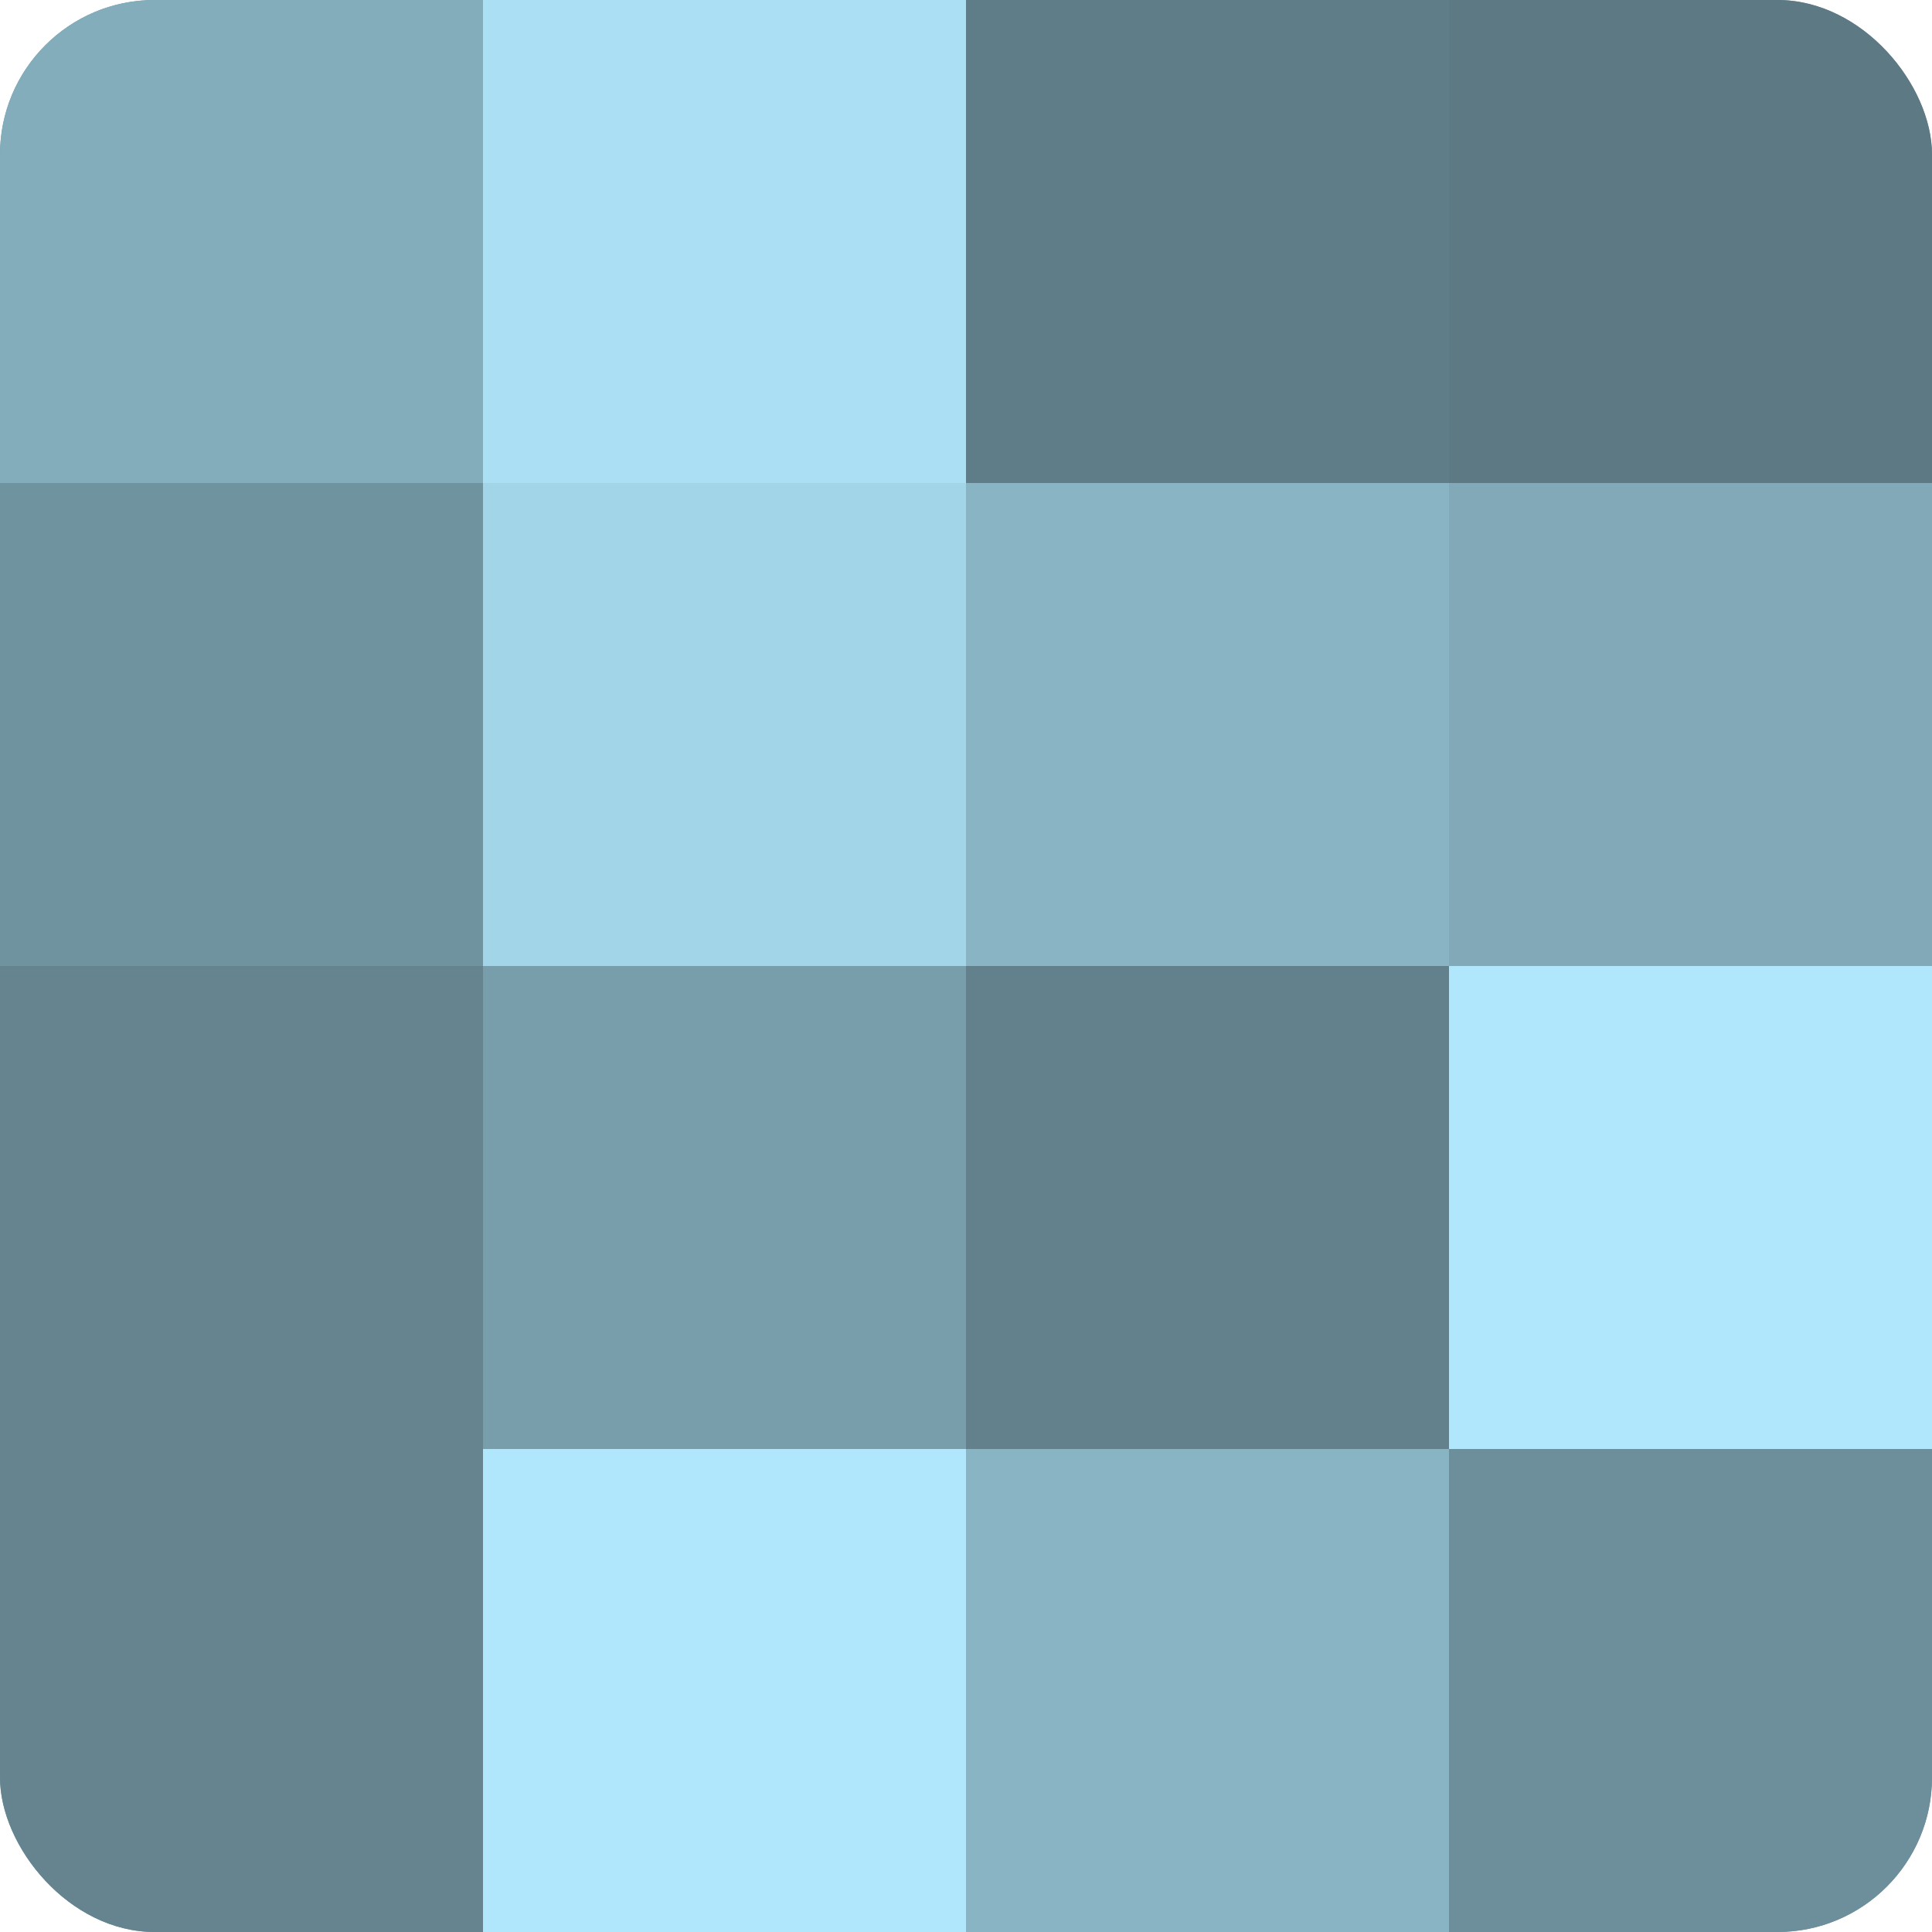
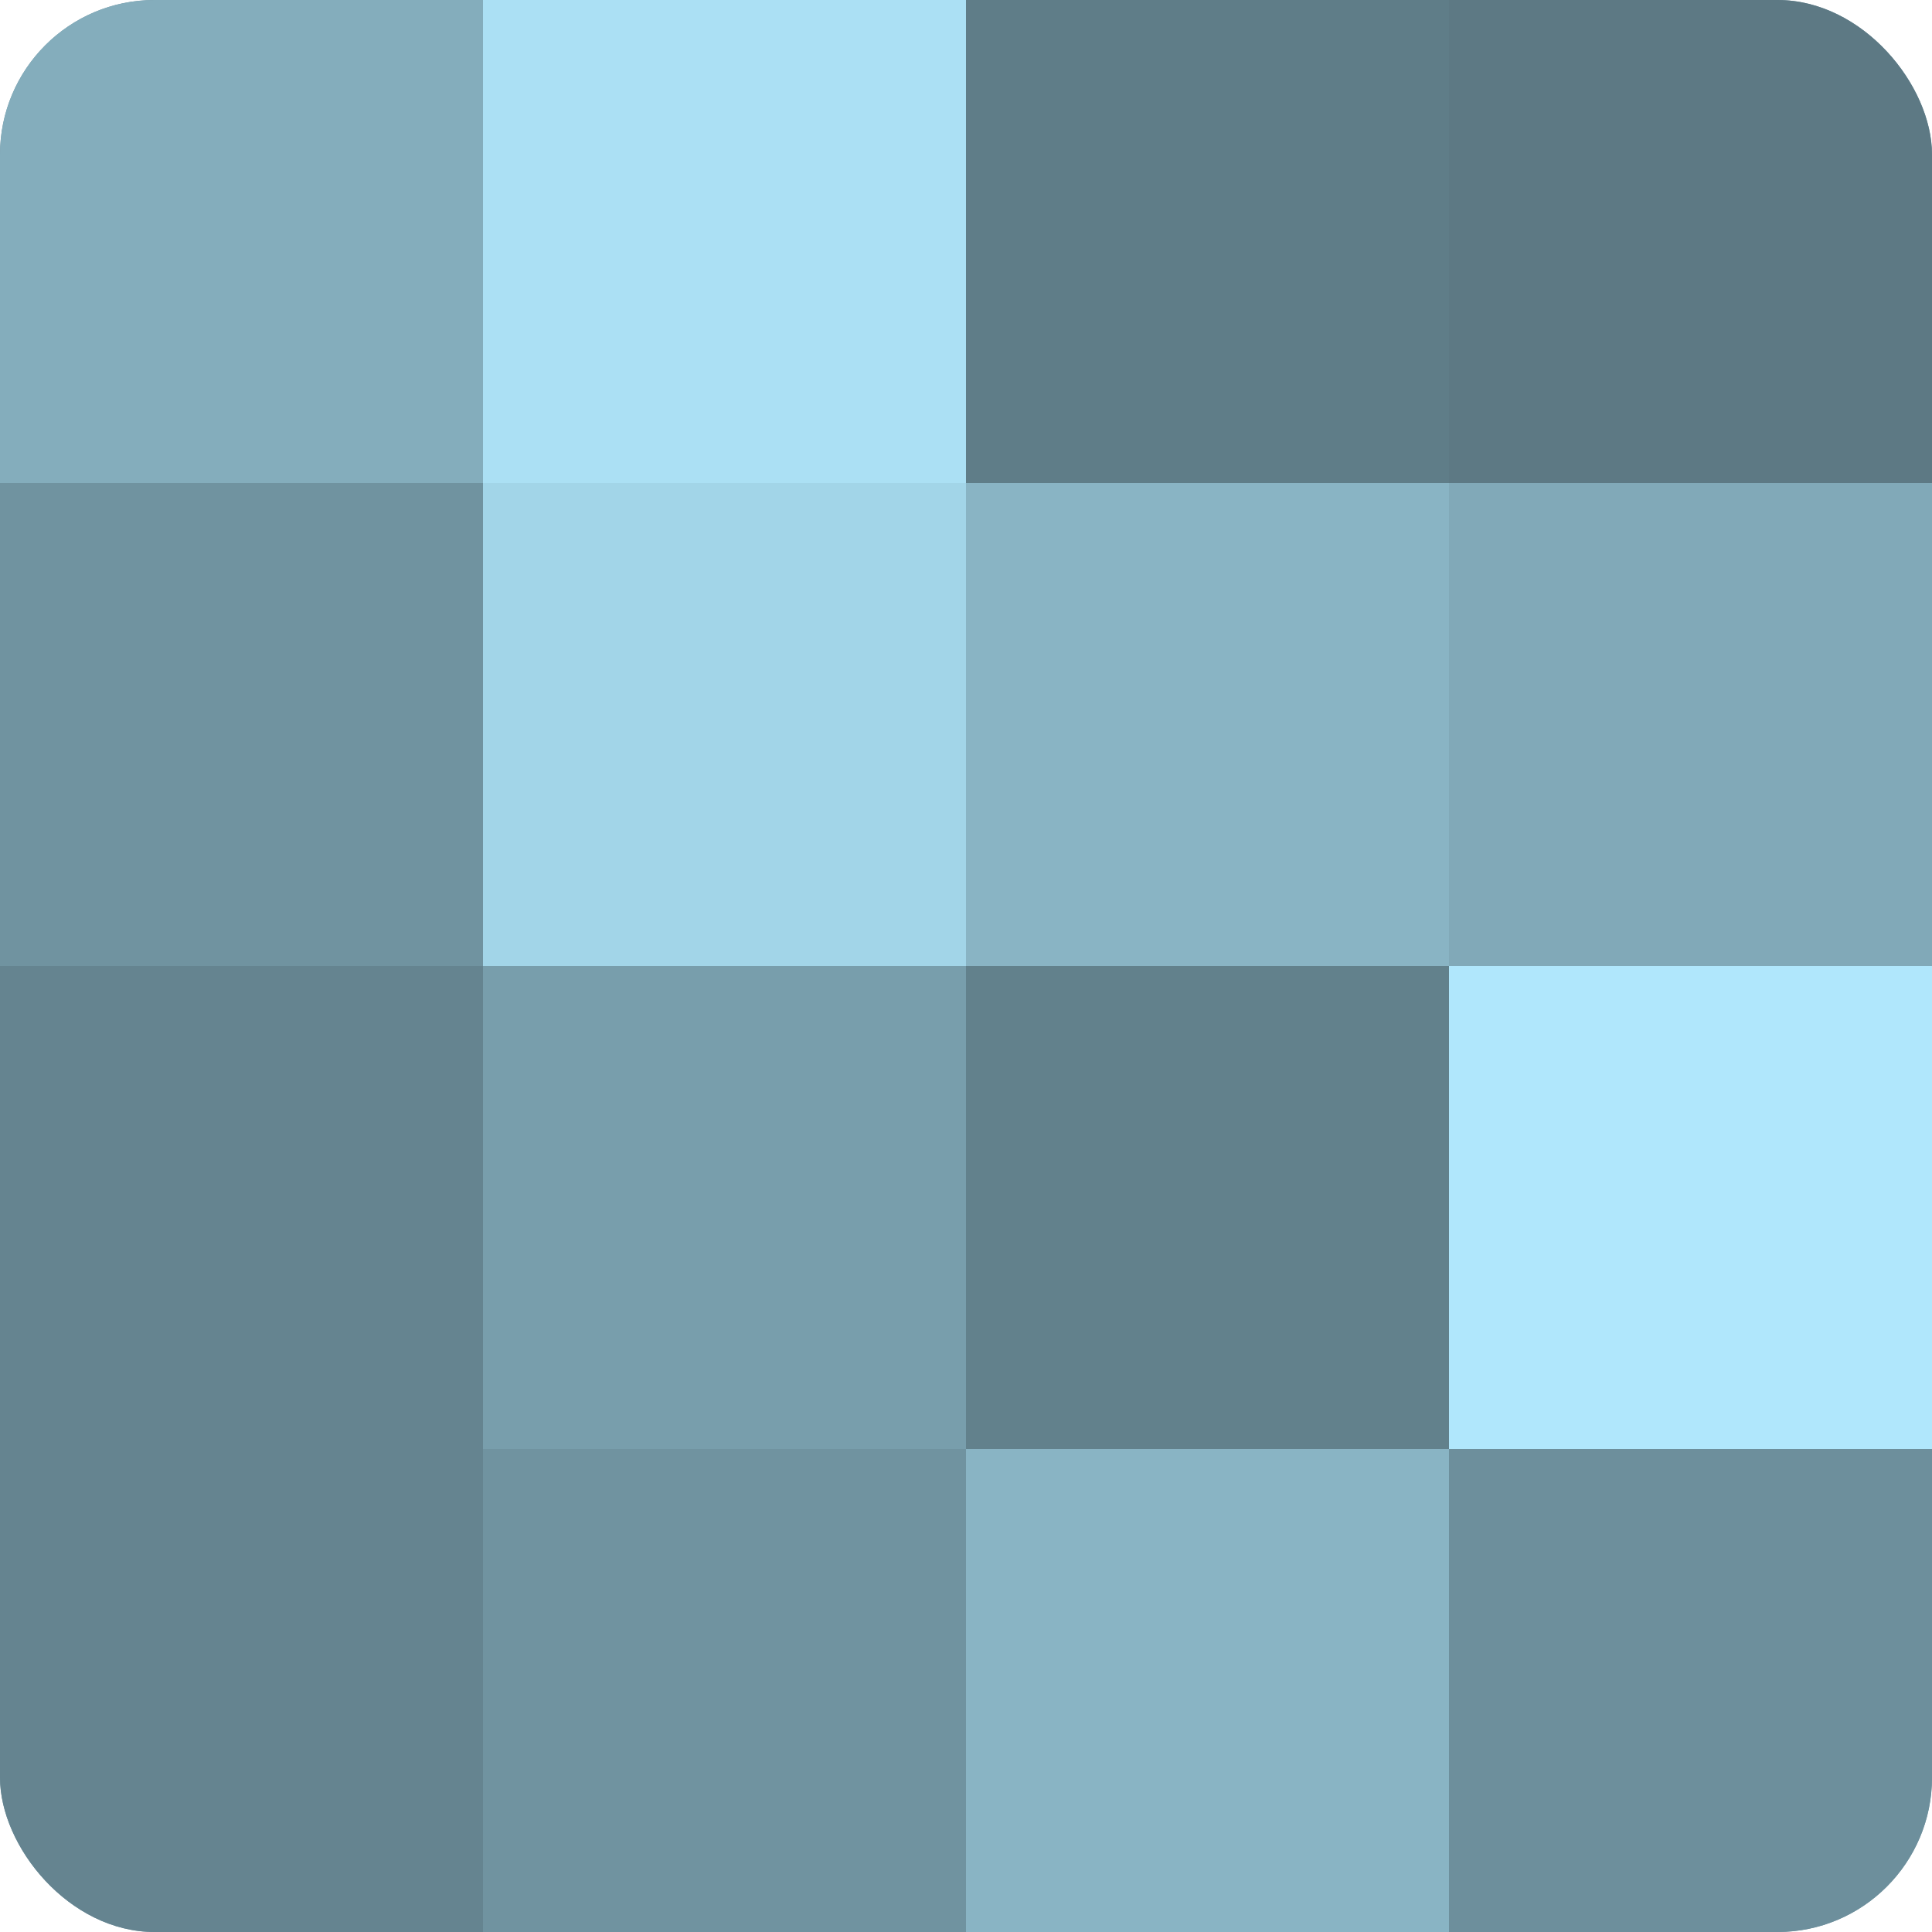
<svg xmlns="http://www.w3.org/2000/svg" width="60" height="60" viewBox="0 0 100 100" preserveAspectRatio="xMidYMid meet">
  <defs>
    <clipPath id="c" width="100" height="100">
      <rect width="100" height="100" rx="8" ry="8" />
    </clipPath>
  </defs>
  <g clip-path="url(#c)">
    <rect width="100" height="100" fill="#7093a0" />
    <rect width="25" height="25" fill="#84adbc" />
    <rect y="25" width="25" height="25" fill="#7093a0" />
    <rect y="50" width="25" height="25" fill="#658490" />
    <rect y="75" width="25" height="25" fill="#658490" />
    <rect x="25" width="25" height="25" fill="#abe0f4" />
    <rect x="25" y="25" width="25" height="25" fill="#a2d5e8" />
    <rect x="25" y="50" width="25" height="25" fill="#789eac" />
-     <rect x="25" y="75" width="25" height="25" fill="#b0e7fc" />
    <rect x="50" width="25" height="25" fill="#5f7d88" />
    <rect x="50" y="25" width="25" height="25" fill="#89b4c4" />
    <rect x="50" y="50" width="25" height="25" fill="#62818c" />
    <rect x="50" y="75" width="25" height="25" fill="#89b4c4" />
    <rect x="75" width="25" height="25" fill="#5d7984" />
    <rect x="75" y="25" width="25" height="25" fill="#81a9b8" />
    <rect x="75" y="50" width="25" height="25" fill="#b0e7fc" />
    <rect x="75" y="75" width="25" height="25" fill="#6d8f9c" />
  </g>
</svg>